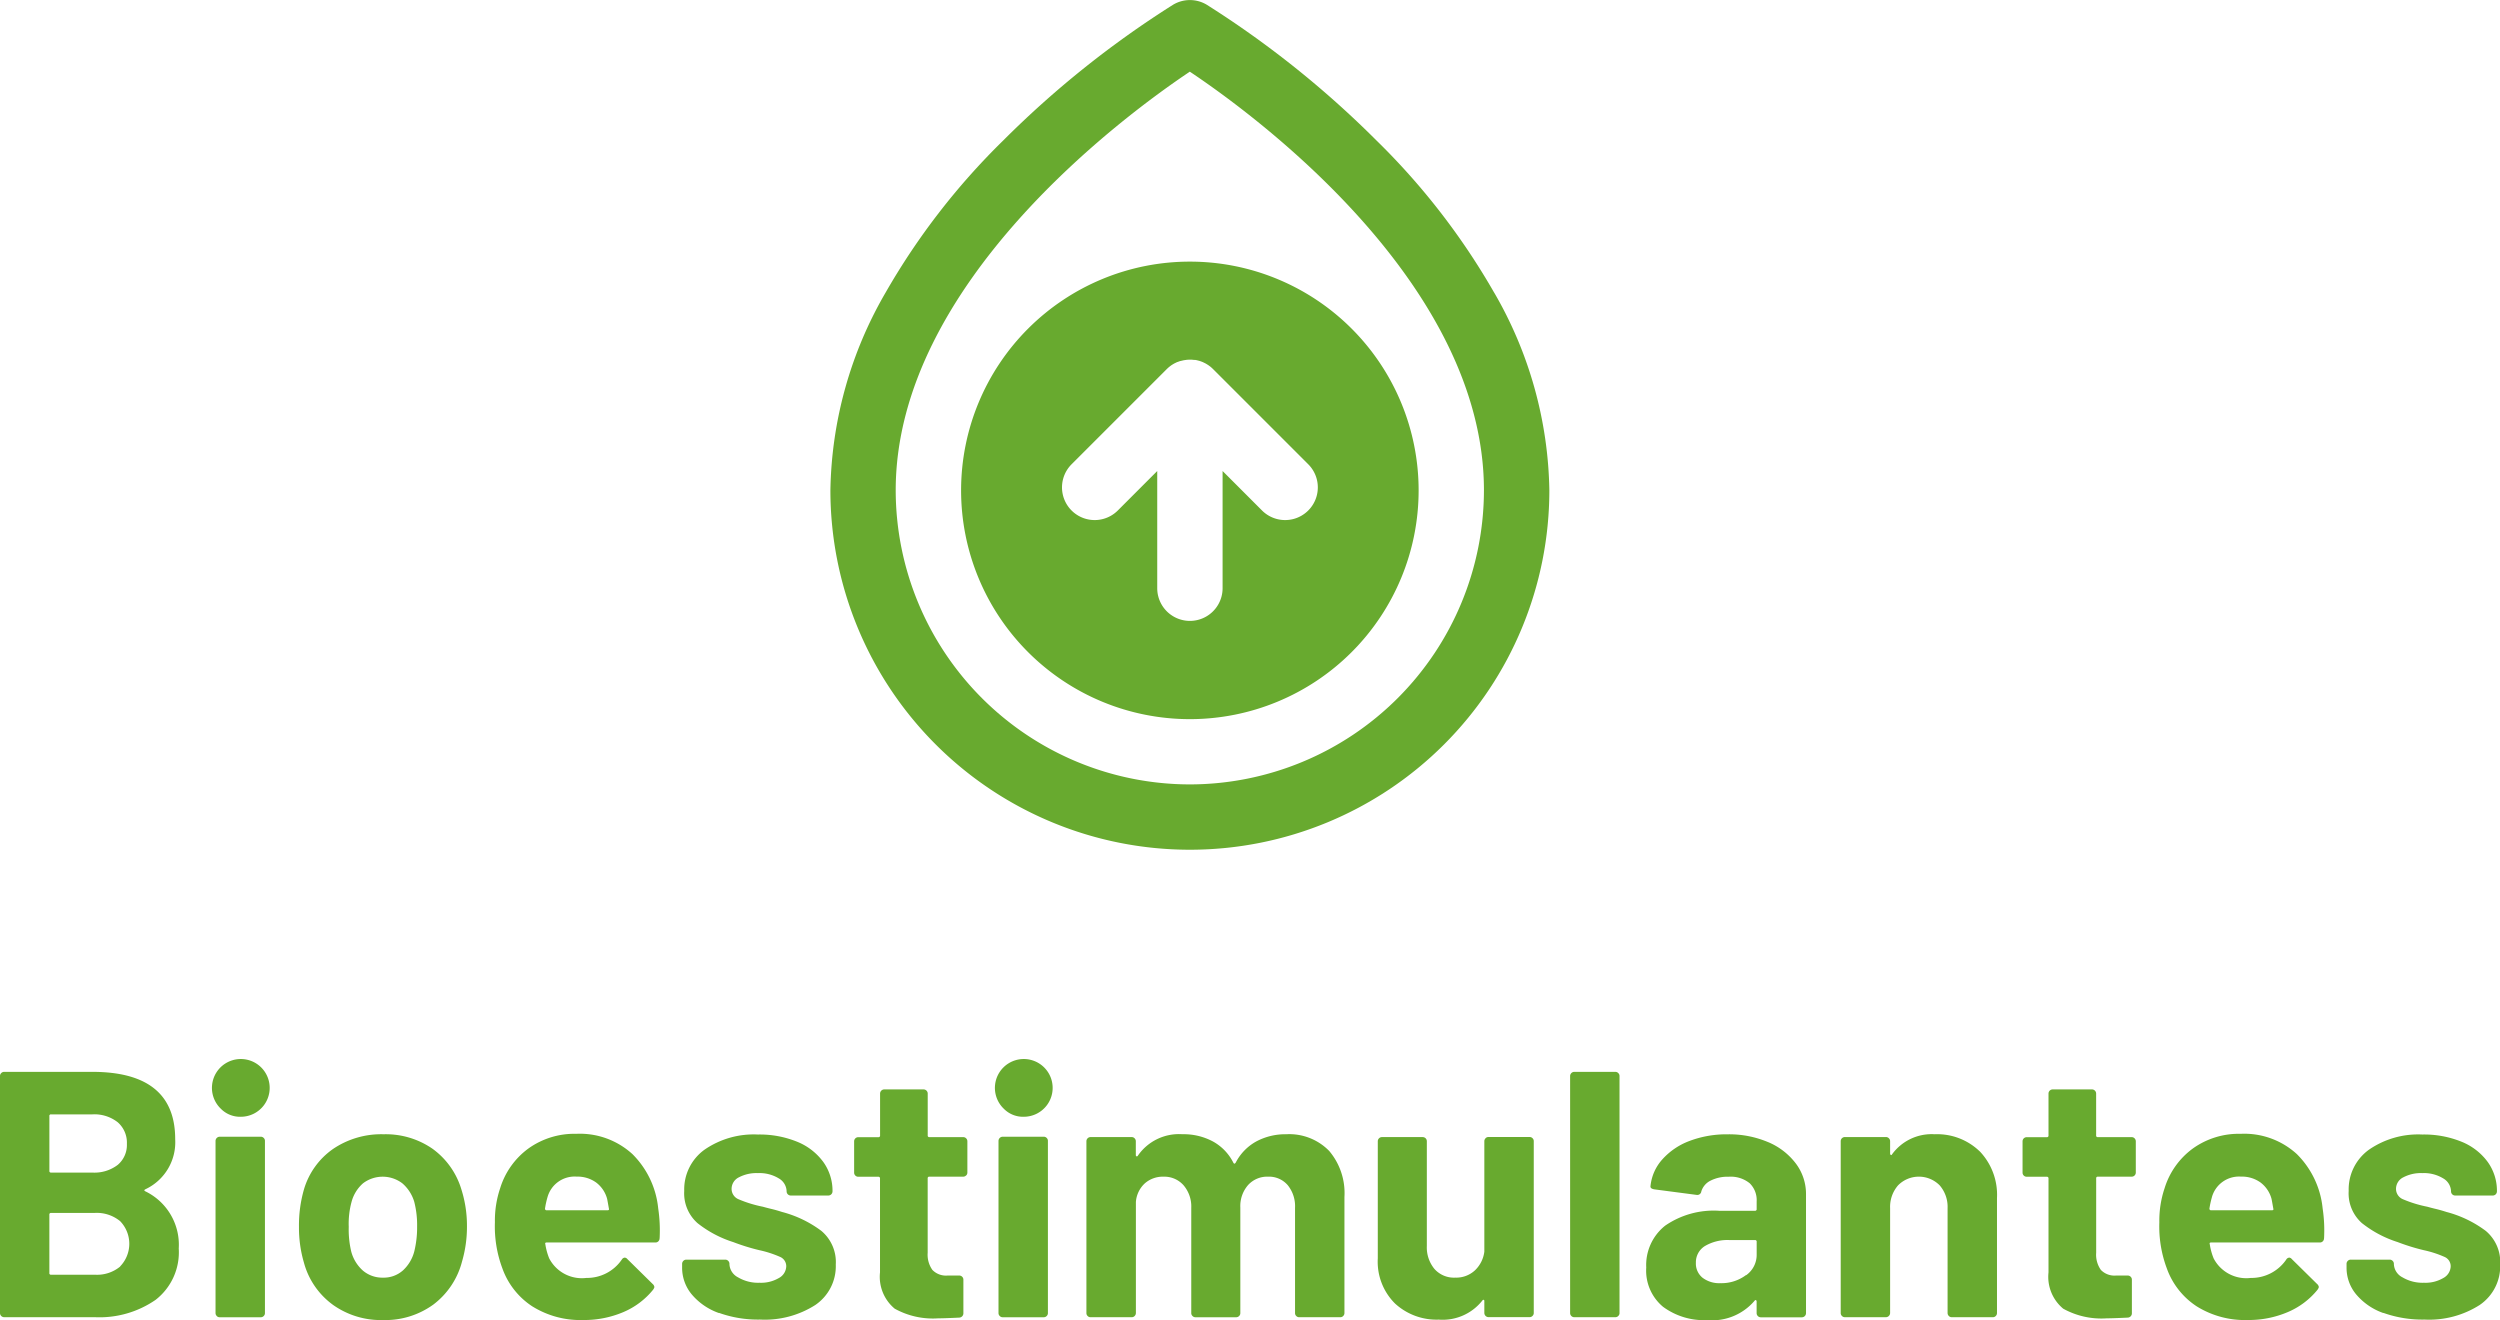
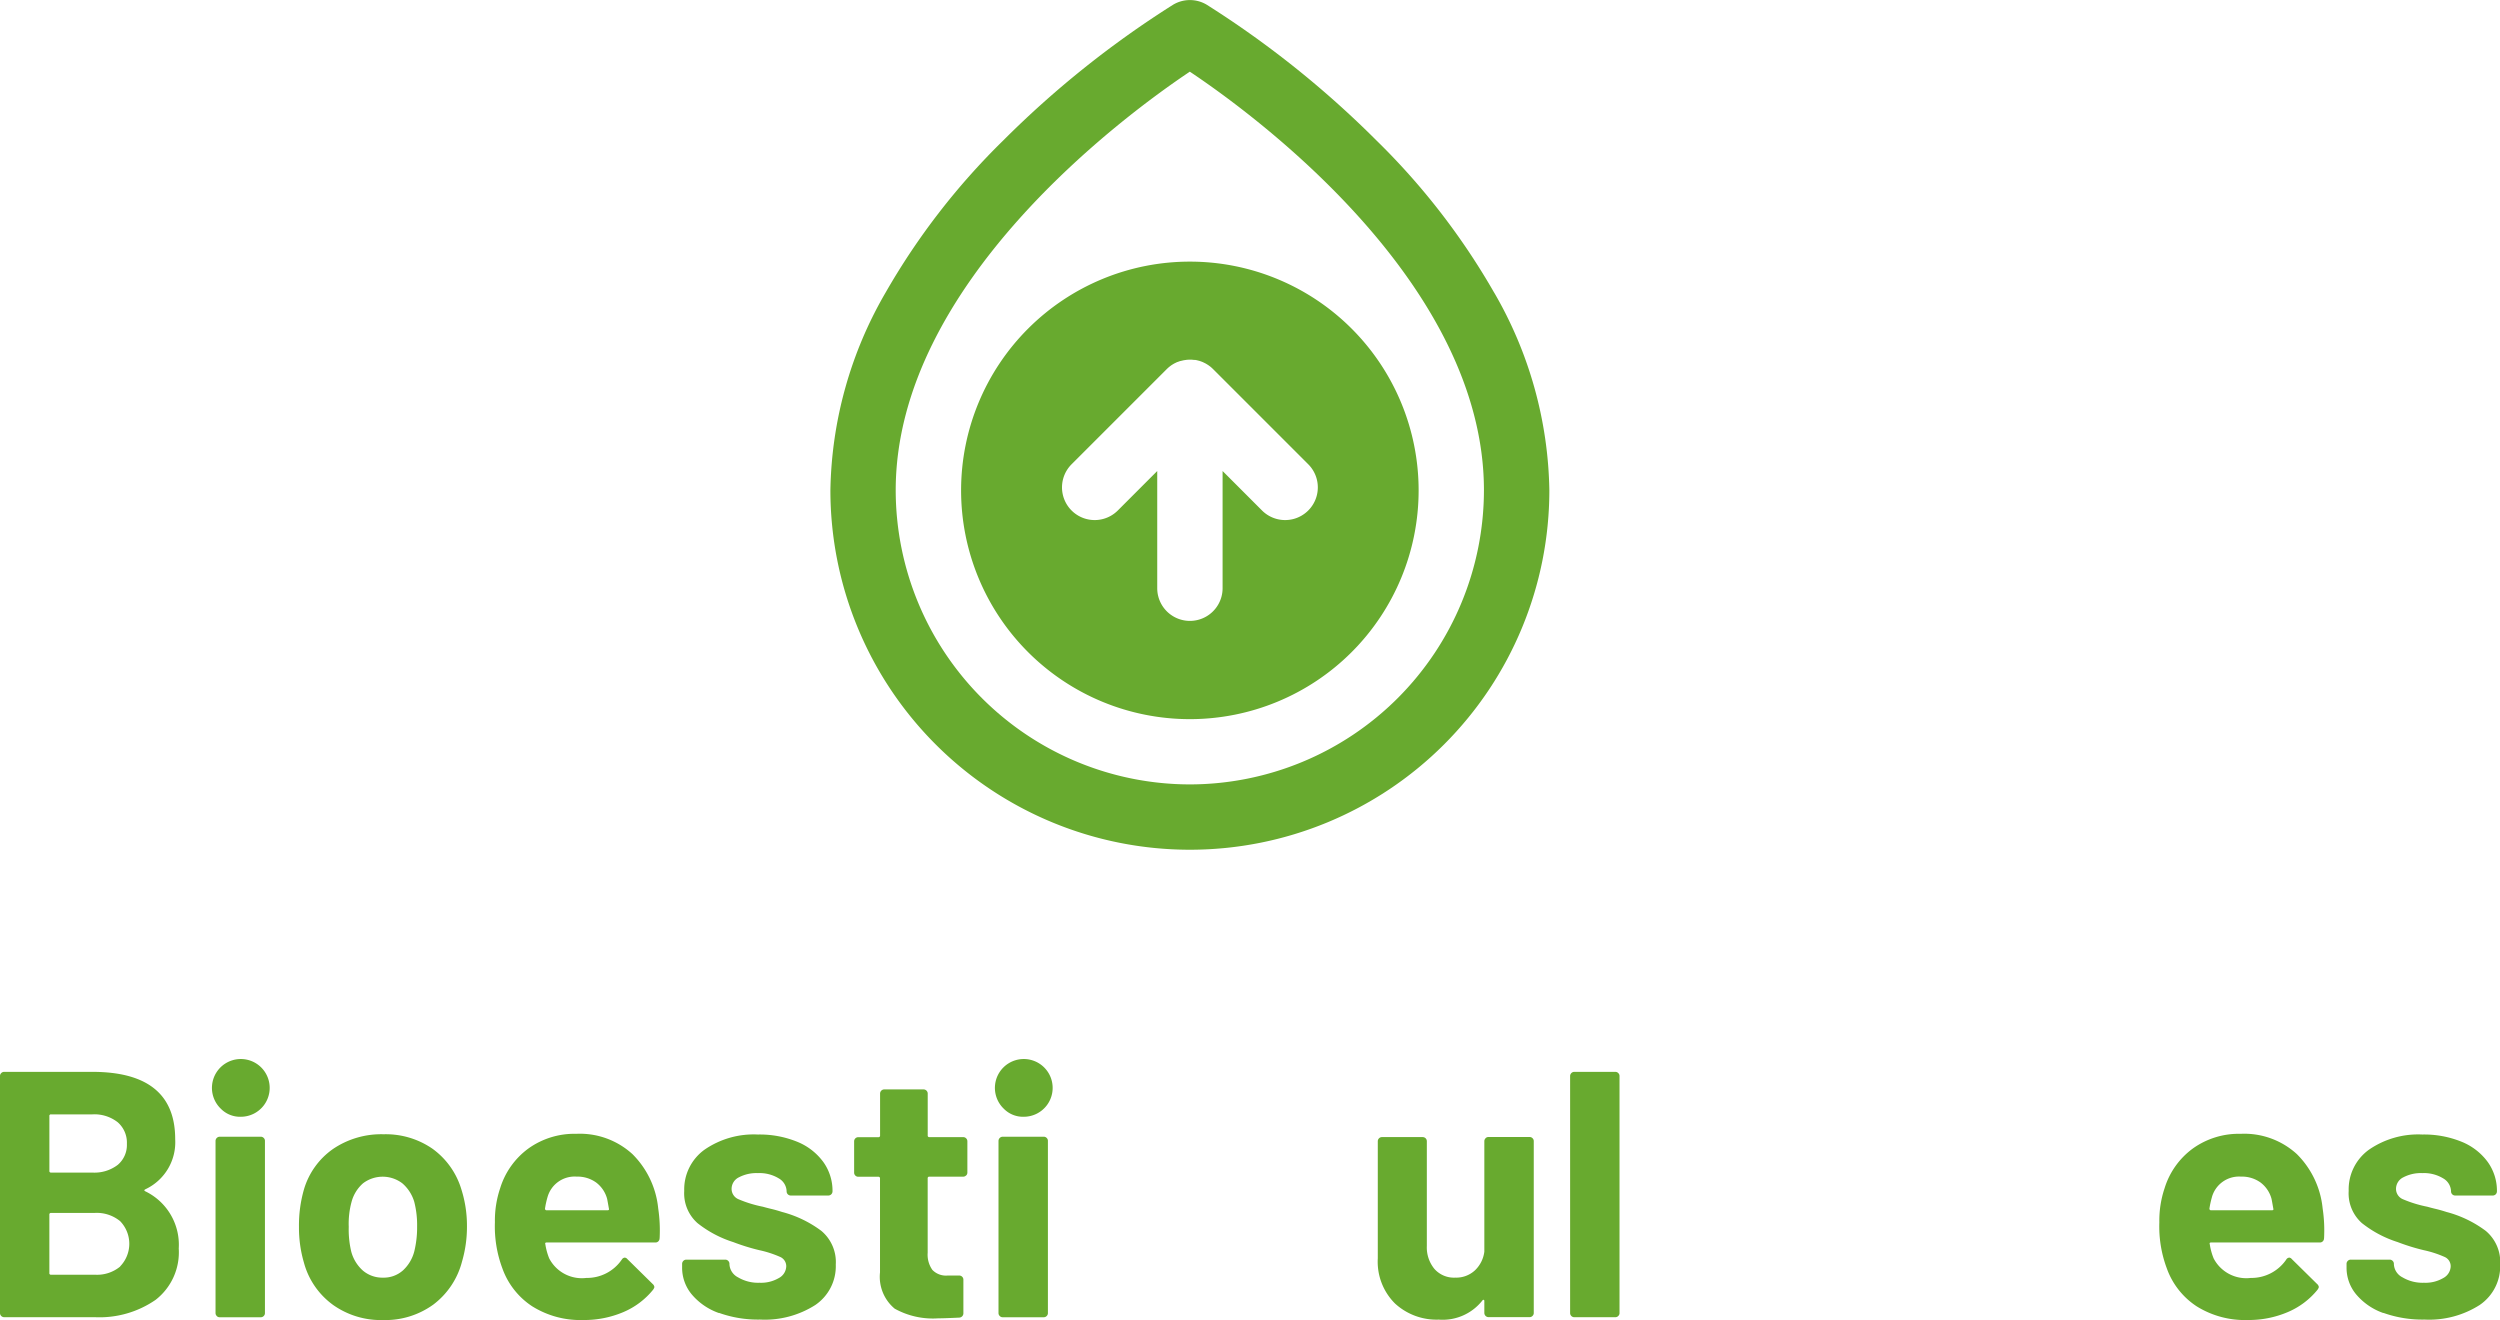
<svg xmlns="http://www.w3.org/2000/svg" width="138.55" height="73.155" viewBox="0 0 138.55 73.155">
  <g id="Grupo_511" data-name="Grupo 511" transform="translate(-0.001 0)">
    <path id="Trazado_1626" data-name="Trazado 1626" d="M27.6,198.5a16.32,16.32,0,0,1-16.3-16.3c0-11.464,12.715-20.8,16.3-23.2,3.592,2.4,16.3,11.714,16.3,23.2a16.32,16.32,0,0,1-16.3,16.3m16.866-27.255a38.685,38.685,0,0,0-6.529-8.439,54.266,54.266,0,0,0-9.4-7.516,1.81,1.81,0,0,0-1.864,0,54.2,54.2,0,0,0-9.407,7.516,38.72,38.72,0,0,0-6.528,8.439,22.493,22.493,0,0,0-3.057,10.953,19.922,19.922,0,1,0,39.844,0,22.494,22.494,0,0,0-3.057-10.953" transform="translate(38.341 -155.028)" fill="#68aa2f" />
    <path id="Trazado_1627" data-name="Trazado 1627" d="M25.664,170.58l.1.016c.03.006.059.014.09.022s.055.013.082.021.057.019.086.029.053.02.08.03.053.024.079.037l.083.04c.024.013.049.027.072.042s.053.032.079.049.052.037.079.057.043.03.063.047c.047.039.09.079.133.121l5.278,5.278a1.811,1.811,0,0,1-2.561,2.562l-2.186-2.188v6.495a1.811,1.811,0,1,1-3.622,0v-6.495l-2.186,2.188a1.811,1.811,0,0,1-2.561-2.562l5.278-5.278h0c.043-.042.086-.08.132-.119l0,0c.02-.017.042-.03.06-.046s.052-.039.077-.056l.01-.007c.022-.014.046-.027.069-.042s.049-.029.073-.042l.082-.04c.026-.013.052-.026.079-.037l.011,0c.023-.01.046-.017.07-.026s.057-.022.086-.029l.01,0c.023-.007.047-.011.072-.017s.06-.016.089-.022l.1-.016c.027,0,.053-.009.08-.011.059-.006.118-.009.178-.009h0c.059,0,.118,0,.178.009.027,0,.053.009.079.011m-12.936,7.225a12.678,12.678,0,1,0,12.679-12.679,12.679,12.679,0,0,0-12.679,12.679" transform="translate(40.536 -150.639)" fill="#68aa2f" />
    <g id="Grupo_496" data-name="Grupo 496" transform="translate(0.001 58.82)">
      <path id="Trazado_1628" data-name="Trazado 1628" d="M51.662,175.742a3.29,3.29,0,0,1,1.845,3.166,3.335,3.335,0,0,1-1.283,2.846,5.465,5.465,0,0,1-3.36.961h-5.03a.23.23,0,0,1-.166-.069.223.223,0,0,1-.067-.164V169.352a.224.224,0,0,1,.067-.165.23.23,0,0,1,.166-.069H48.71q4.6,0,4.6,3.73a2.879,2.879,0,0,1-1.651,2.777q-.116.058,0,.116m-5.321-4.176V174.6a.085.085,0,0,0,.1.1H48.71a2.125,2.125,0,0,0,1.417-.428,1.443,1.443,0,0,0,.506-1.165,1.5,1.5,0,0,0-.506-1.194,2.09,2.09,0,0,0-1.417-.438H46.437a.085.085,0,0,0-.1.1m3.922,8.324a1.8,1.8,0,0,0,0-2.506,2.038,2.038,0,0,0-1.417-.456H46.437a.086.086,0,0,0-.1.1v3.224a.085.085,0,0,0,.1.1h2.427a2.01,2.01,0,0,0,1.4-.456" transform="translate(-43.601 -168.536)" fill="#68aa2f" />
      <path id="Trazado_1629" data-name="Trazado 1629" d="M52.27,171.345a1.6,1.6,0,1,1,1.1.438,1.49,1.49,0,0,1-1.1-.438m-.232,11.479a.219.219,0,0,1-.069-.164v-9.539a.235.235,0,0,1,.234-.232h2.272a.224.224,0,0,1,.165.069.217.217,0,0,1,.067.164v9.539a.218.218,0,0,1-.067.164.224.224,0,0,1-.165.069H52.2a.22.22,0,0,1-.165-.069" transform="translate(-40.024 -168.712)" fill="#68aa2f" />
      <path id="Trazado_1630" data-name="Trazado 1630" d="M57.015,180.968a4.256,4.256,0,0,1-1.592-2.331,6.866,6.866,0,0,1-.273-1.98,7.186,7.186,0,0,1,.273-2.06,4.169,4.169,0,0,1,1.613-2.252,4.751,4.751,0,0,1,2.8-.816,4.552,4.552,0,0,1,2.719.806,4.3,4.3,0,0,1,1.594,2.244,6.671,6.671,0,0,1,.311,2.039,6.859,6.859,0,0,1-.273,1.963,4.351,4.351,0,0,1-1.582,2.38,4.535,4.535,0,0,1-2.789.864,4.588,4.588,0,0,1-2.8-.855m3.884-1.884a2.169,2.169,0,0,0,.641-1.067,5.556,5.556,0,0,0,.156-1.36,5.2,5.2,0,0,0-.156-1.379,2.162,2.162,0,0,0-.66-1.03,1.8,1.8,0,0,0-2.185,0,2.084,2.084,0,0,0-.633,1.03,4.633,4.633,0,0,0-.155,1.379,5.305,5.305,0,0,0,.136,1.36,2.142,2.142,0,0,0,.651,1.067,1.661,1.661,0,0,0,1.116.389,1.594,1.594,0,0,0,1.087-.389" transform="translate(-38.581 -167.488)" fill="#68aa2f" />
      <path id="Trazado_1631" data-name="Trazado 1631" d="M71.847,177.3a.228.228,0,0,1-.254.232h-6c-.077,0-.1.033-.077.1a3.467,3.467,0,0,0,.212.778,2.038,2.038,0,0,0,2.06,1.087,2.339,2.339,0,0,0,1.961-1.01.216.216,0,0,1,.175-.116.214.214,0,0,1,.136.079l1.4,1.379a.277.277,0,0,1,.1.175.422.422,0,0,1-.079.155,4.258,4.258,0,0,1-1.648,1.234,5.54,5.54,0,0,1-2.217.436,5.033,5.033,0,0,1-2.825-.758,4.194,4.194,0,0,1-1.661-2.117,6.618,6.618,0,0,1-.409-2.544,5.613,5.613,0,0,1,.291-1.885,4.284,4.284,0,0,1,1.564-2.2,4.375,4.375,0,0,1,2.651-.815,4.318,4.318,0,0,1,3.117,1.126,4.921,4.921,0,0,1,1.427,3.011,8.26,8.26,0,0,1,.079,1.651m-6.216-2.274a4.9,4.9,0,0,0-.136.623.086.086,0,0,0,.1.1h3.36c.079,0,.1-.032.079-.1-.066-.376-.1-.557-.1-.544a1.678,1.678,0,0,0-.613-.9,1.77,1.77,0,0,0-1.077-.321,1.558,1.558,0,0,0-1.613,1.146" transform="translate(-35.293 -167.494)" fill="#68aa2f" />
      <path id="Trazado_1632" data-name="Trazado 1632" d="M71.988,181.429a3.469,3.469,0,0,1-1.5-1.03,2.306,2.306,0,0,1-.535-1.5v-.194a.235.235,0,0,1,.234-.234h2.156a.224.224,0,0,1,.164.069.221.221,0,0,1,.069.165v.02a.863.863,0,0,0,.476.727,2.178,2.178,0,0,0,1.194.3,1.946,1.946,0,0,0,1.069-.262.761.761,0,0,0,.409-.65.56.56,0,0,0-.351-.525,5.9,5.9,0,0,0-1.145-.369,11.6,11.6,0,0,1-1.438-.446,6.191,6.191,0,0,1-1.981-1.05,2.2,2.2,0,0,1-.739-1.786,2.714,2.714,0,0,1,1.118-2.282,4.8,4.8,0,0,1,2.963-.845,5.515,5.515,0,0,1,2.176.4,3.346,3.346,0,0,1,1.446,1.116,2.735,2.735,0,0,1,.515,1.633.233.233,0,0,1-.232.232h-2.08a.23.23,0,0,1-.232-.232.849.849,0,0,0-.436-.719,2.049,2.049,0,0,0-1.156-.291,2.093,2.093,0,0,0-1.05.232.714.714,0,0,0-.407.641.623.623,0,0,0,.4.582,6.8,6.8,0,0,0,1.33.407c.143.04.3.082.486.126s.376.1.584.166a6.29,6.29,0,0,1,2.174,1.047,2.254,2.254,0,0,1,.8,1.865,2.6,2.6,0,0,1-1.136,2.244,5.2,5.2,0,0,1-3.06.806,6.4,6.4,0,0,1-2.272-.369" transform="translate(-32.15 -167.482)" fill="#68aa2f" />
      <path id="Trazado_1633" data-name="Trazado 1633" d="M82.8,174.565a.224.224,0,0,1-.165.067H80.772a.086.086,0,0,0-.1.1v4.117a1.454,1.454,0,0,0,.261.951,1.047,1.047,0,0,0,.845.311h.641a.23.23,0,0,1,.166.069.222.222,0,0,1,.066.165v1.845a.239.239,0,0,1-.232.253c-.544.026-.933.04-1.165.04a4.357,4.357,0,0,1-2.409-.535,2.294,2.294,0,0,1-.815-2.011v-5.2a.087.087,0,0,0-.1-.1H76.828a.229.229,0,0,1-.165-.067.223.223,0,0,1-.067-.165v-1.73a.228.228,0,0,1,.232-.231h1.106a.087.087,0,0,0,.1-.1V170.03a.233.233,0,0,1,.232-.234h2.175a.23.23,0,0,1,.166.069.226.226,0,0,1,.067.165v2.311a.086.086,0,0,0,.1.1h1.864a.223.223,0,0,1,.165.066.229.229,0,0,1,.069.165v1.73a.224.224,0,0,1-.069.165" transform="translate(-29.26 -168.241)" fill="#68aa2f" />
      <path id="Trazado_1634" data-name="Trazado 1634" d="M82.516,171.345a1.6,1.6,0,1,1,1.1.438,1.49,1.49,0,0,1-1.1-.438m-.232,11.479a.219.219,0,0,1-.069-.164v-9.539a.235.235,0,0,1,.234-.232h2.272a.224.224,0,0,1,.165.069.217.217,0,0,1,.067.164v9.539a.218.218,0,0,1-.067.164.224.224,0,0,1-.165.069H82.448a.22.22,0,0,1-.165-.069" transform="translate(-26.878 -168.712)" fill="#68aa2f" />
-       <path id="Trazado_1635" data-name="Trazado 1635" d="M99.013,172.442a3.615,3.615,0,0,1,.855,2.564v6.43a.221.221,0,0,1-.069.164.219.219,0,0,1-.164.069H97.362a.224.224,0,0,1-.165-.069.22.22,0,0,1-.067-.164v-5.829a1.851,1.851,0,0,0-.409-1.262,1.369,1.369,0,0,0-1.086-.466,1.432,1.432,0,0,0-1.109.466,1.775,1.775,0,0,0-.428,1.244v5.848a.22.22,0,0,1-.067.164.224.224,0,0,1-.165.069H91.613a.22.22,0,0,1-.165-.069.216.216,0,0,1-.069-.164v-5.829a1.812,1.812,0,0,0-.427-1.252,1.42,1.42,0,0,0-1.108-.476,1.508,1.508,0,0,0-1.039.37,1.555,1.555,0,0,0-.495,1.03v6.157a.235.235,0,0,1-.234.232H85.8a.224.224,0,0,1-.165-.069.22.22,0,0,1-.067-.164v-9.519a.23.23,0,0,1,.232-.232h2.272a.219.219,0,0,1,.165.067.224.224,0,0,1,.069.165v.757a.08.08,0,0,0,.037.077c.027.014.053,0,.079-.039a2.766,2.766,0,0,1,2.468-1.185,3.425,3.425,0,0,1,1.7.407,2.742,2.742,0,0,1,1.118,1.166c.039.077.083.077.135,0A2.8,2.8,0,0,1,95,171.917a3.428,3.428,0,0,1,1.641-.389,3.085,3.085,0,0,1,2.37.914" transform="translate(-25.359 -167.488)" fill="#68aa2f" />
      <path id="Trazado_1636" data-name="Trazado 1636" d="M102.8,171.7a.224.224,0,0,1,.165-.067h2.272a.223.223,0,0,1,.164.067.219.219,0,0,1,.069.165v9.519a.214.214,0,0,1-.069.164.219.219,0,0,1-.164.069h-2.272a.235.235,0,0,1-.234-.232v-.661c0-.037-.013-.062-.039-.067s-.052.01-.077.047a2.8,2.8,0,0,1-2.409,1.05,3.4,3.4,0,0,1-2.427-.894,3.269,3.269,0,0,1-.953-2.5v-6.489a.23.23,0,0,1,.069-.165.224.224,0,0,1,.165-.067h2.252a.234.234,0,0,1,.166.067.227.227,0,0,1,.066.165v5.809a1.873,1.873,0,0,0,.419,1.262,1.44,1.44,0,0,0,1.155.485,1.528,1.528,0,0,0,1.089-.4,1.722,1.722,0,0,0,.524-1.039v-6.119a.224.224,0,0,1,.069-.165" transform="translate(-20.469 -167.441)" fill="#68aa2f" />
      <path id="Trazado_1637" data-name="Trazado 1637" d="M104.322,182.647a.223.223,0,0,1-.067-.164V169.352a.233.233,0,0,1,.232-.234h2.272a.22.22,0,0,1,.165.069.215.215,0,0,1,.069.165v13.131a.214.214,0,0,1-.069.164.22.22,0,0,1-.165.069h-2.272a.225.225,0,0,1-.165-.069" transform="translate(-17.239 -168.536)" fill="#68aa2f" />
-       <path id="Trazado_1638" data-name="Trazado 1638" d="M113.953,171.965a3.732,3.732,0,0,1,1.545,1.2,2.8,2.8,0,0,1,.552,1.69v6.585a.223.223,0,0,1-.067.164.227.227,0,0,1-.166.069h-2.272a.233.233,0,0,1-.232-.232v-.641a.079.079,0,0,0-.039-.078c-.027-.013-.052,0-.077.037a3.089,3.089,0,0,1-2.623,1.069,3.83,3.83,0,0,1-2.447-.737,2.605,2.605,0,0,1-.931-2.176,2.783,2.783,0,0,1,1.047-2.32,4.738,4.738,0,0,1,2.991-.826h1.981a.086.086,0,0,0,.1-.1v-.426a1.3,1.3,0,0,0-.387-1,1.667,1.667,0,0,0-1.166-.36,2.085,2.085,0,0,0-1,.215.991.991,0,0,0-.515.6.221.221,0,0,1-.253.192l-2.351-.308c-.153-.027-.225-.085-.212-.175a2.592,2.592,0,0,1,.65-1.478,3.808,3.808,0,0,1,1.515-1.03,5.785,5.785,0,0,1,2.108-.367,5.533,5.533,0,0,1,2.254.436m-1.224,7.371a1.381,1.381,0,0,0,.582-1.146v-.7a.086.086,0,0,0-.1-.1h-1.4a2.453,2.453,0,0,0-1.369.331,1.057,1.057,0,0,0-.5.931,1.006,1.006,0,0,0,.37.826,1.52,1.52,0,0,0,.991.3,2.261,2.261,0,0,0,1.417-.448" transform="translate(-15.961 -167.488)" fill="#68aa2f" />
-       <path id="Trazado_1639" data-name="Trazado 1639" d="M122.418,172.48a3.493,3.493,0,0,1,.951,2.584v6.371a.223.223,0,0,1-.067.164.219.219,0,0,1-.165.069h-2.272a.215.215,0,0,1-.165-.069.23.23,0,0,1-.069-.164v-5.809a1.819,1.819,0,0,0-.436-1.263,1.619,1.619,0,0,0-2.311,0,1.82,1.82,0,0,0-.438,1.263v5.809a.235.235,0,0,1-.234.232h-2.272a.219.219,0,0,1-.165-.069.223.223,0,0,1-.067-.164v-9.519a.23.23,0,0,1,.232-.232h2.272a.224.224,0,0,1,.165.067.221.221,0,0,1,.069.165v.68a.08.08,0,0,0,.039.079.038.038,0,0,0,.059-.02,2.713,2.713,0,0,1,2.37-1.126,3.392,3.392,0,0,1,2.5.951" transform="translate(-12.696 -167.488)" fill="#68aa2f" />
-       <path id="Trazado_1640" data-name="Trazado 1640" d="M127.94,174.565a.224.224,0,0,1-.165.067h-1.864a.086.086,0,0,0-.1.1v4.117a1.453,1.453,0,0,0,.261.951,1.047,1.047,0,0,0,.845.311h.641a.23.23,0,0,1,.166.069.222.222,0,0,1,.066.165v1.845a.239.239,0,0,1-.232.253c-.544.026-.932.04-1.165.04a4.357,4.357,0,0,1-2.409-.535,2.294,2.294,0,0,1-.815-2.011v-5.2a.087.087,0,0,0-.1-.1h-1.106a.229.229,0,0,1-.165-.067.223.223,0,0,1-.067-.165v-1.73a.228.228,0,0,1,.232-.231h1.106a.087.087,0,0,0,.1-.1V170.03a.232.232,0,0,1,.232-.234h2.175a.23.23,0,0,1,.166.069.226.226,0,0,1,.067.165v2.311a.086.086,0,0,0,.1.1h1.864a.223.223,0,0,1,.165.066.229.229,0,0,1,.069.165v1.73a.224.224,0,0,1-.069.165" transform="translate(-9.641 -168.241)" fill="#68aa2f" />
      <path id="Trazado_1641" data-name="Trazado 1641" d="M136.144,177.3a.228.228,0,0,1-.254.232h-6c-.077,0-.1.033-.077.1a3.467,3.467,0,0,0,.212.778,2.038,2.038,0,0,0,2.06,1.087,2.341,2.341,0,0,0,1.961-1.01.216.216,0,0,1,.175-.116.214.214,0,0,1,.136.079l1.4,1.379a.277.277,0,0,1,.1.175.421.421,0,0,1-.079.155,4.252,4.252,0,0,1-1.65,1.234,5.529,5.529,0,0,1-2.215.436,5.042,5.042,0,0,1-2.826-.758,4.2,4.2,0,0,1-1.66-2.117,6.617,6.617,0,0,1-.409-2.544,5.613,5.613,0,0,1,.291-1.885,4.283,4.283,0,0,1,1.564-2.2,4.372,4.372,0,0,1,2.651-.815,4.318,4.318,0,0,1,3.117,1.126,4.928,4.928,0,0,1,1.427,3.011,8.258,8.258,0,0,1,.079,1.651m-6.216-2.274a4.908,4.908,0,0,0-.136.623.086.086,0,0,0,.1.1h3.36c.077,0,.1-.032.077-.1-.065-.376-.1-.557-.1-.544a1.679,1.679,0,0,0-.613-.9,1.77,1.77,0,0,0-1.077-.321,1.559,1.559,0,0,0-1.613,1.146" transform="translate(-7.347 -167.494)" fill="#68aa2f" />
      <path id="Trazado_1642" data-name="Trazado 1642" d="M136.285,181.429a3.46,3.46,0,0,1-1.5-1.03,2.3,2.3,0,0,1-.535-1.5v-.194a.221.221,0,0,1,.069-.165.225.225,0,0,1,.165-.069h2.156a.227.227,0,0,1,.164.069.221.221,0,0,1,.069.165v.02a.863.863,0,0,0,.476.727,2.174,2.174,0,0,0,1.194.3,1.946,1.946,0,0,0,1.069-.262.761.761,0,0,0,.409-.65.559.559,0,0,0-.353-.525,5.878,5.878,0,0,0-1.143-.369,11.557,11.557,0,0,1-1.439-.446,6.222,6.222,0,0,1-1.981-1.05,2.2,2.2,0,0,1-.737-1.786,2.714,2.714,0,0,1,1.118-2.282,4.8,4.8,0,0,1,2.962-.845,5.515,5.515,0,0,1,2.176.4,3.355,3.355,0,0,1,1.446,1.116,2.734,2.734,0,0,1,.514,1.633.23.23,0,0,1-.231.232h-2.082a.225.225,0,0,1-.164-.067.229.229,0,0,1-.067-.165.852.852,0,0,0-.436-.719,2.053,2.053,0,0,0-1.156-.291,2.092,2.092,0,0,0-1.05.232.714.714,0,0,0-.407.641.623.623,0,0,0,.4.582,6.793,6.793,0,0,0,1.33.407c.143.04.3.082.486.126s.376.1.584.166a6.3,6.3,0,0,1,2.173,1.047,2.254,2.254,0,0,1,.8,1.865,2.6,2.6,0,0,1-1.138,2.244,5.2,5.2,0,0,1-3.059.806,6.4,6.4,0,0,1-2.272-.369" transform="translate(-4.204 -167.482)" fill="#68aa2f" />
    </g>
  </g>
</svg>